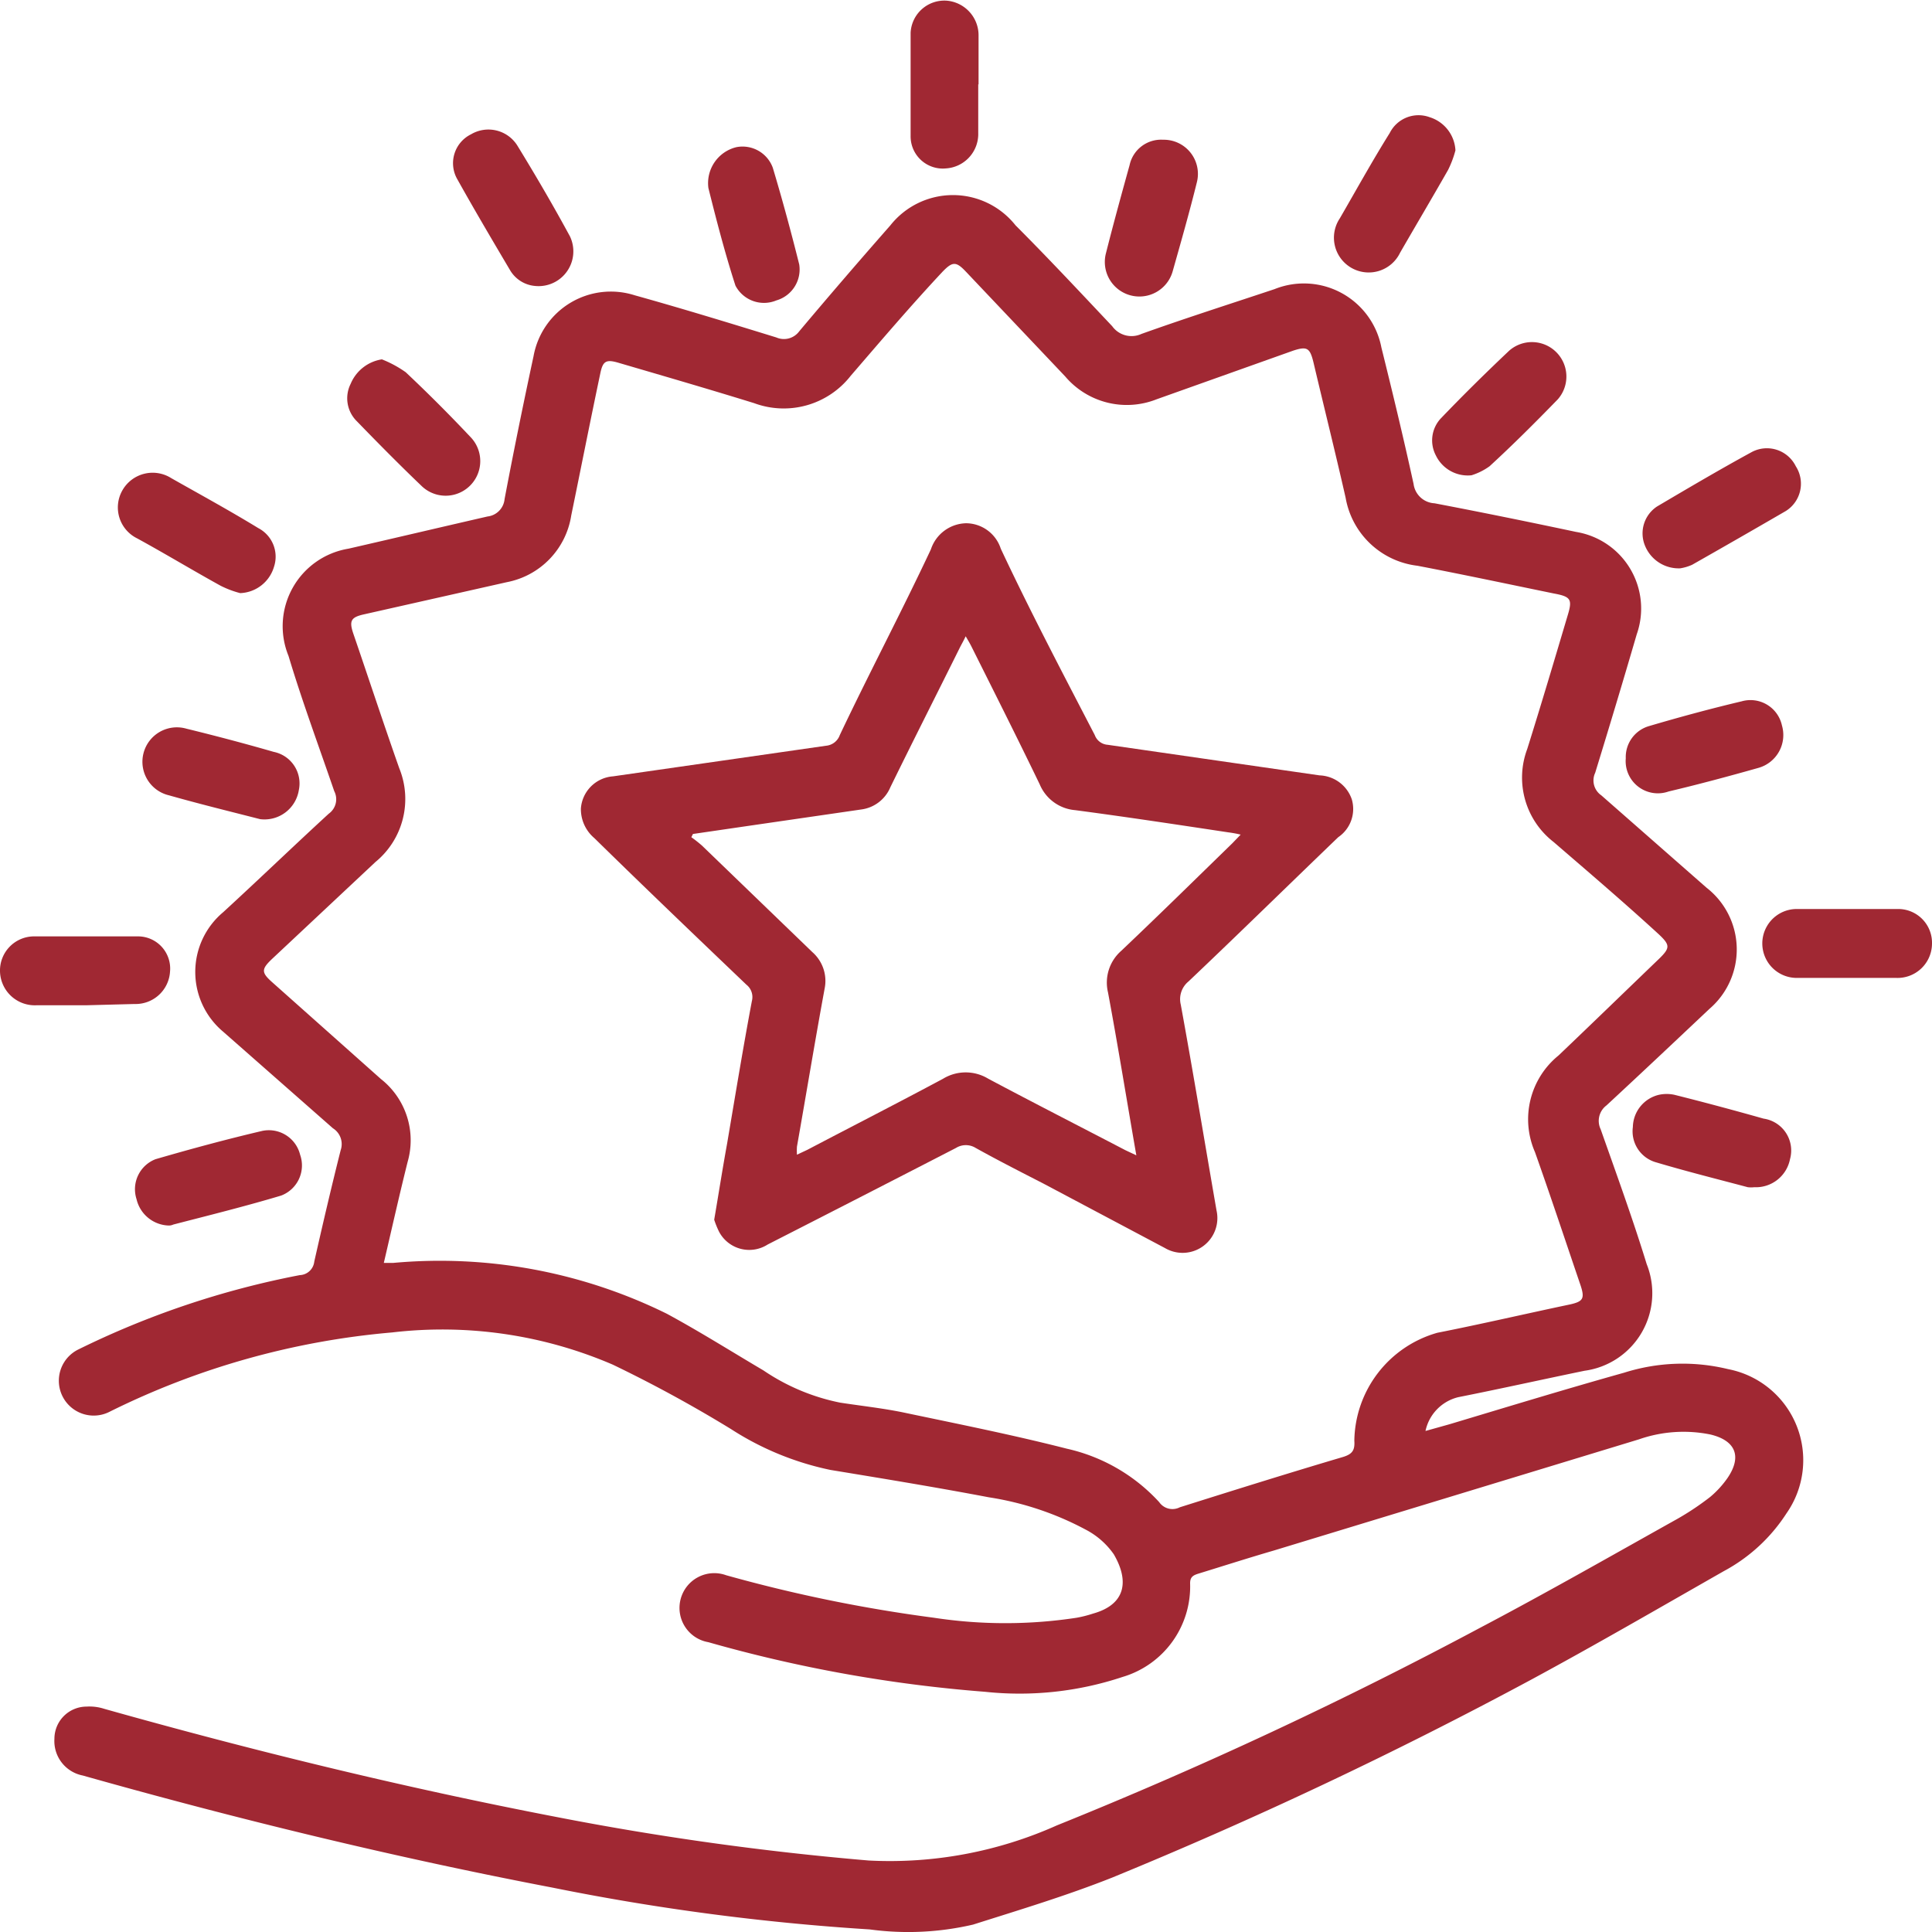
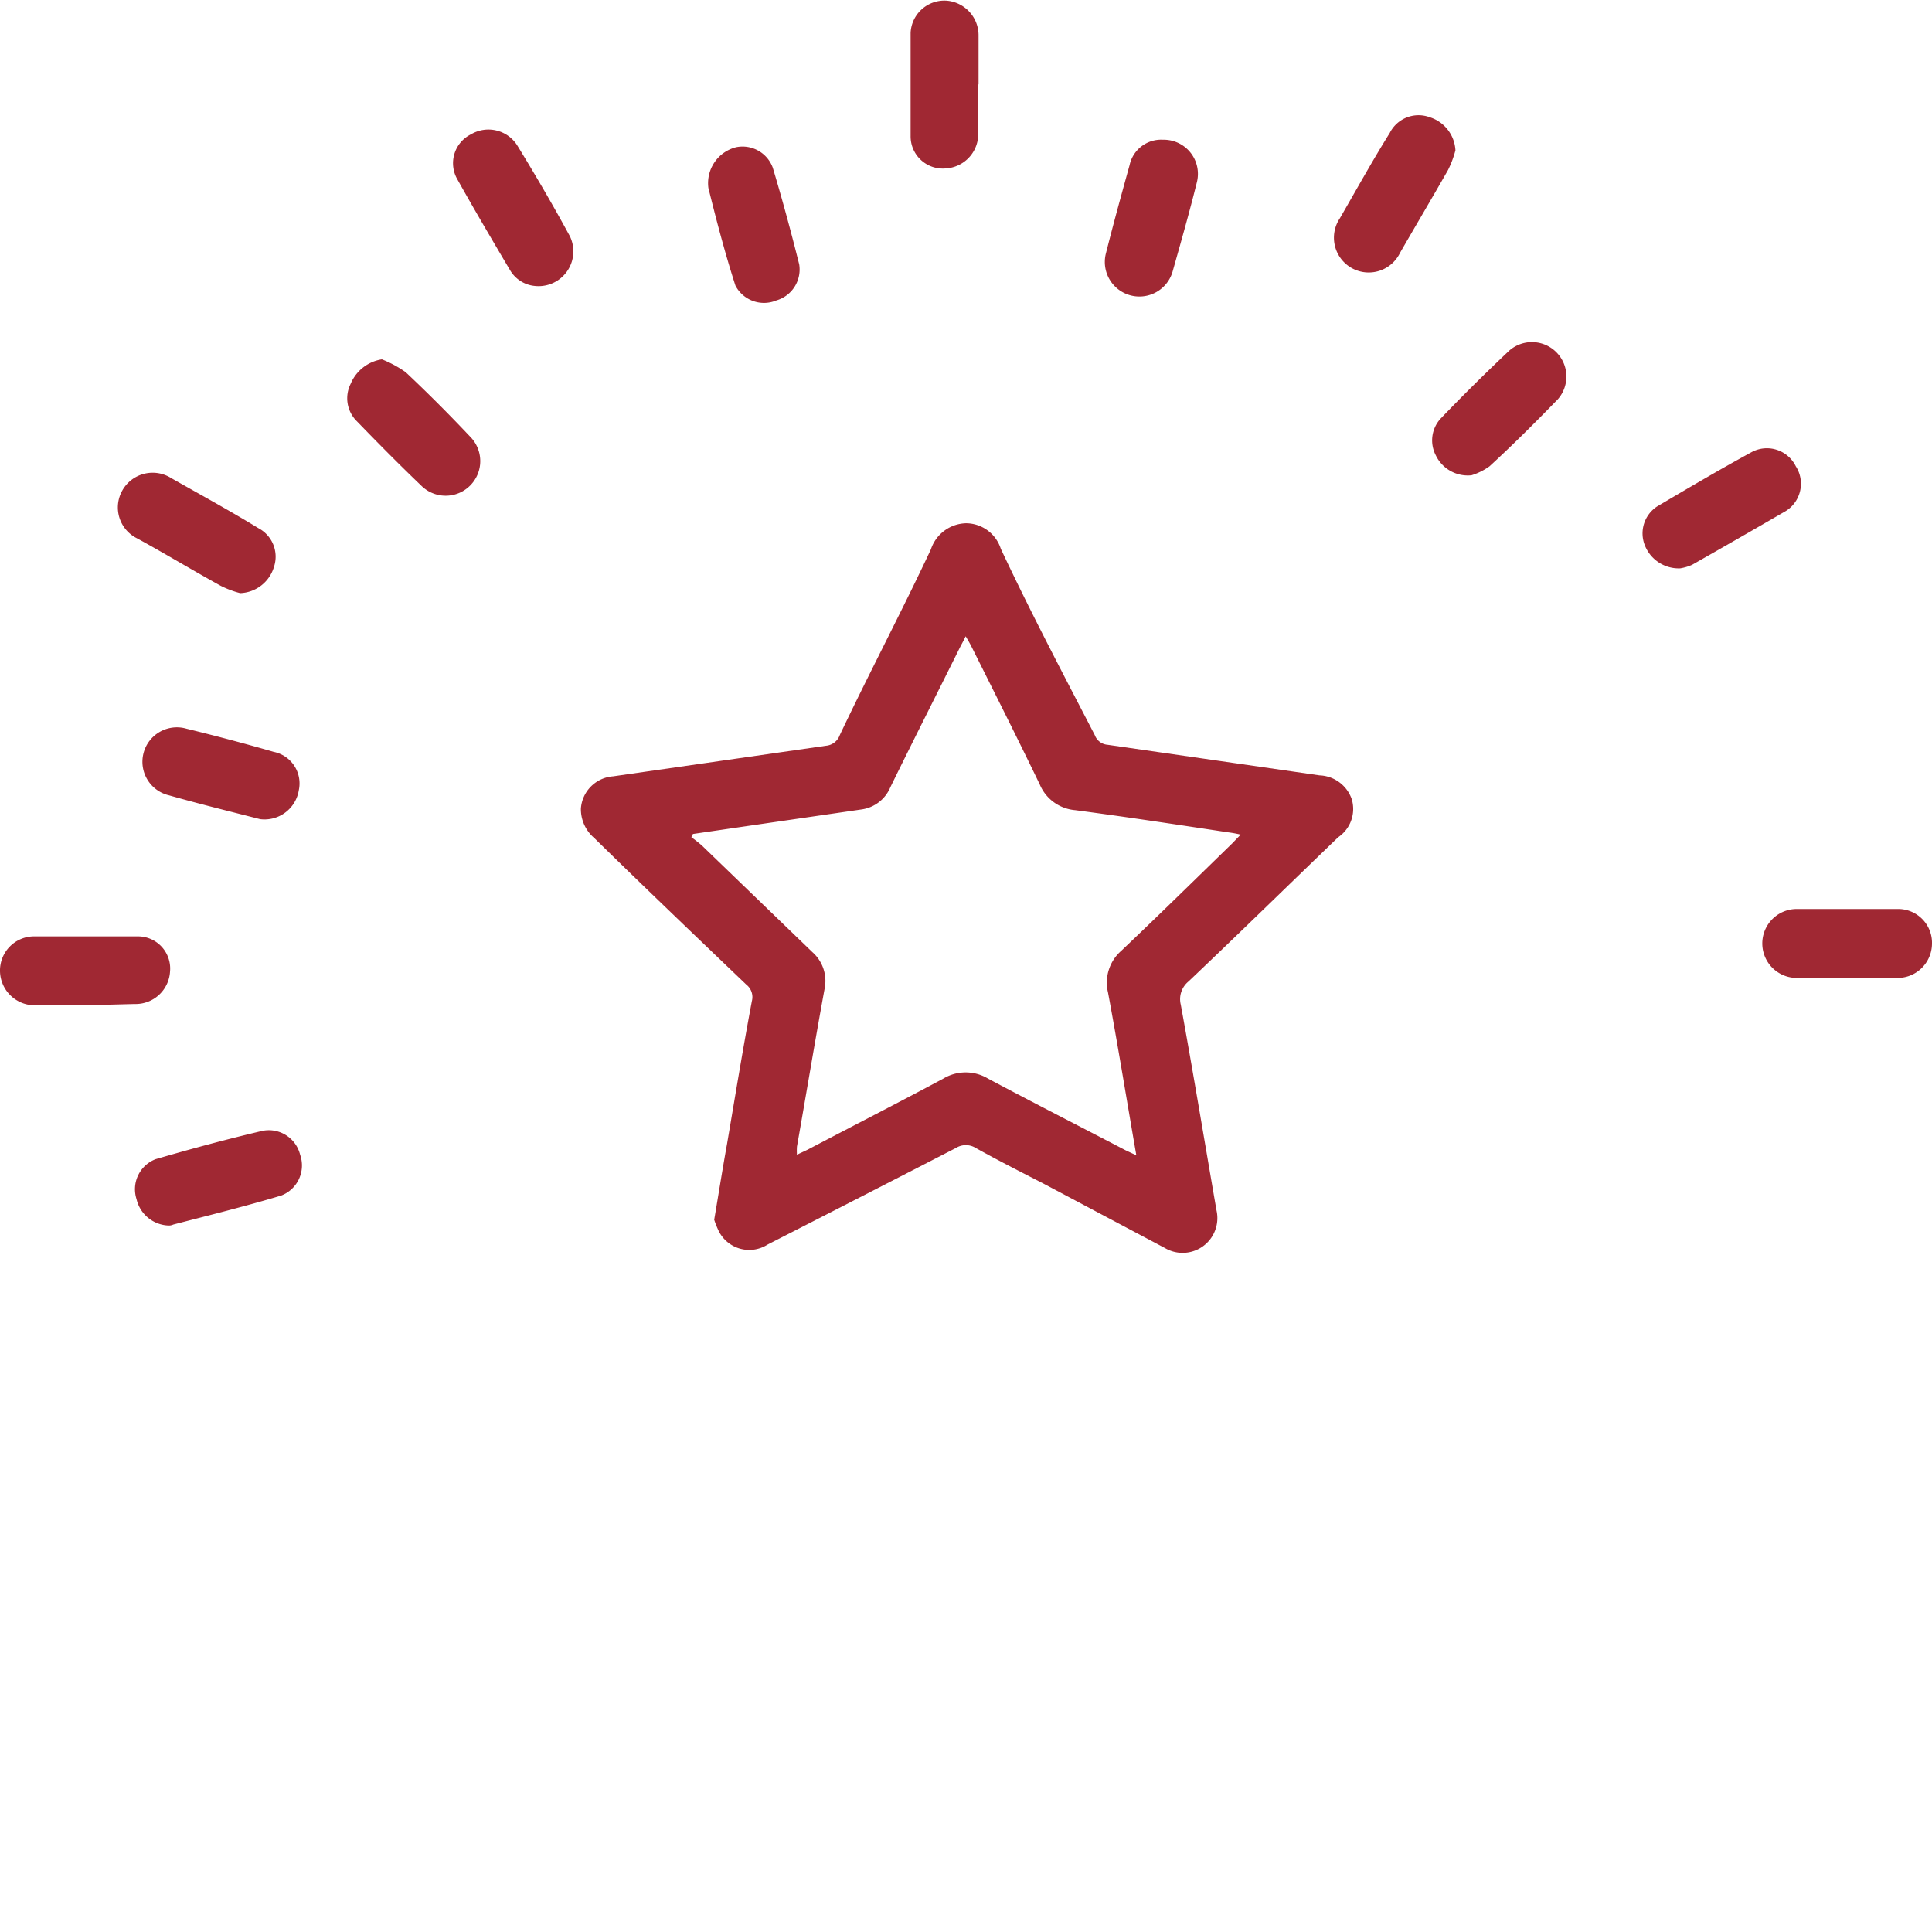
<svg xmlns="http://www.w3.org/2000/svg" width="60" height="60" viewBox="0 0 60 60">
  <defs>
    <style>.cls-1{fill:#a02833;}</style>
  </defs>
  <g id="Ebene_1_Kopie" data-name="Ebene 1 Kopie">
-     <path class="cls-1" d="M44.27,44.44l.75-.21c1.8-.54,3.6-1.09,5.42-1.6a6,6,0,0,1,3.23-.11A2.88,2.88,0,0,1,55.48,47a5.28,5.28,0,0,1-1.94,1.79c-2,1.14-4,2.3-6,3.38a138.14,138.14,0,0,1-13,6.14c-1.41.56-2.87,1-4.32,1.46a8.89,8.89,0,0,1-3.21.15,72.71,72.71,0,0,1-9.86-1.3c-4.91-.94-9.76-2.12-14.58-3.48A1.09,1.09,0,0,1,1.69,54a1,1,0,0,1,1-1,1.49,1.49,0,0,1,.55.07c4.62,1.3,9.28,2.44,14,3.35a90.9,90.9,0,0,0,9.74,1.36,12.7,12.7,0,0,0,5.84-1.09,135.39,135.39,0,0,0,13.15-6.14c2.07-1.09,4.1-2.25,6.14-3.39a8.59,8.59,0,0,0,1-.67,3,3,0,0,0,.54-.59c.45-.66.26-1.16-.53-1.35a4.2,4.2,0,0,0-2.22.15L39.57,48.15c-.79.23-1.57.48-2.35.72-.16.05-.26.1-.26.3a2.93,2.93,0,0,1-2.1,2.91,10.13,10.13,0,0,1-4.27.46A43.64,43.64,0,0,1,22,51a1.08,1.08,0,1,1,.55-2.08A46.11,46.11,0,0,0,29,50.24a14.69,14.69,0,0,0,4.44,0,3.8,3.8,0,0,0,.51-.13c1-.28,1.13-1,.64-1.84a2.43,2.43,0,0,0-.88-.77,9.39,9.39,0,0,0-3-1c-1.63-.31-3.28-.58-4.92-.85a9.1,9.1,0,0,1-3.09-1.27,41.29,41.29,0,0,0-3.67-2,13.38,13.38,0,0,0-6.85-1,24.41,24.41,0,0,0-8.77,2.46,1.07,1.07,0,1,1-1-1.92,27.11,27.11,0,0,1,6.9-2.32.47.47,0,0,0,.45-.42c.26-1.15.53-2.31.82-3.46a.58.58,0,0,0-.24-.68l-3.41-3a2.42,2.42,0,0,1,0-3.71c1.09-1,2.18-2.05,3.28-3.06a.55.55,0,0,0,.17-.7c-.48-1.4-1-2.8-1.42-4.2a2.44,2.44,0,0,1,1.86-3.33c1.44-.33,2.88-.67,4.32-1a.6.6,0,0,0,.53-.54c.28-1.48.59-3,.9-4.44a2.44,2.44,0,0,1,3.14-1.89c1.47.41,2.94.86,4.4,1.31a.59.59,0,0,0,.71-.19Q26.19,8.66,27.65,7A2.48,2.48,0,0,1,31.54,7c1,1,2,2.07,3,3.13a.74.74,0,0,0,.91.24c1.37-.49,2.75-.93,4.13-1.39a2.45,2.45,0,0,1,3.32,1.81c.35,1.41.69,2.82,1,4.24a.69.69,0,0,0,.65.6c1.47.28,2.94.58,4.4.89a2.41,2.41,0,0,1,1.88,3.18c-.42,1.44-.85,2.87-1.29,4.3a.56.56,0,0,0,.19.7L53,27.57a2.43,2.43,0,0,1,.09,3.76c-1.06,1-2.12,2-3.2,3a.6.6,0,0,0-.18.74c.49,1.39,1,2.79,1.43,4.19a2.43,2.43,0,0,1-1.93,3.31c-1.31.27-2.61.56-3.92.82A1.37,1.37,0,0,0,44.27,44.44ZM11.92,39.22l.3,0a15.93,15.93,0,0,1,8.49,1.58c1,.54,2,1.17,3,1.76a6.52,6.52,0,0,0,2.38,1c.65.1,1.3.17,1.94.3,1.71.36,3.42.7,5.1,1.13A5.52,5.52,0,0,1,36,46.65a.5.5,0,0,0,.64.16c1.68-.53,3.37-1.06,5.06-1.56.3-.09.38-.21.36-.51a3.54,3.54,0,0,1,2.58-3.35c1.37-.27,2.74-.59,4.12-.88.4-.09.46-.18.33-.58-.47-1.38-.93-2.77-1.42-4.15a2.55,2.55,0,0,1,.73-3c1.05-1,2.08-2,3.12-3,.35-.34.35-.43,0-.76-1.09-1-2.17-1.92-3.27-2.87a2.53,2.53,0,0,1-.82-2.89c.43-1.37.84-2.75,1.25-4.13.16-.52.11-.6-.43-.7-1.41-.29-2.82-.59-4.23-.86a2.57,2.57,0,0,1-2.23-2.11c-.32-1.41-.67-2.81-1-4.21-.11-.45-.2-.5-.63-.36L35.92,12.4a2.51,2.51,0,0,1-2.84-.71L30,8.44c-.31-.33-.42-.32-.73,0-1,1.07-1.91,2.14-2.85,3.23a2.64,2.64,0,0,1-3,.85c-1.39-.43-2.8-.84-4.2-1.25-.4-.12-.5-.06-.58.34-.31,1.47-.6,2.94-.9,4.4a2.5,2.5,0,0,1-2,2.07l-4.44,1c-.4.09-.46.2-.33.59.48,1.4.94,2.8,1.43,4.19a2.53,2.53,0,0,1-.74,2.91l-3.2,3c-.35.33-.35.43,0,.74l3.37,3a2.42,2.42,0,0,1,.83,2.57C12.4,37.12,12.17,38.15,11.92,39.22Z" />
    <path class="cls-1" d="M30.38,2.62c0,.5,0,1,0,1.51a1.07,1.07,0,0,1-1,1.1,1,1,0,0,1-1.1-1q0-1.6,0-3.21a1.05,1.05,0,0,1,1.11-1,1.08,1.08,0,0,1,1,1.1V2.62Z" />
    <path class="cls-1" d="M57.31,30.37H55.8a1.07,1.07,0,1,1,0-2.14c1,0,2.08,0,3.13,0A1.05,1.05,0,0,1,60,29.31a1.07,1.07,0,0,1-1.11,1.06Z" />
    <path class="cls-1" d="M2.66,31.22H1.12A1.08,1.08,0,0,1,0,30.16a1.06,1.06,0,0,1,1.05-1.08c1.08,0,2.16,0,3.23,0a1,1,0,0,1,1,1.1,1.07,1.07,0,0,1-1.1,1Z" />
    <path class="cls-1" d="M45.2,4.67a3.19,3.19,0,0,1-.23.61c-.49.86-1,1.72-1.49,2.57a1.08,1.08,0,1,1-1.87-1.07c.51-.88,1-1.77,1.55-2.65a1,1,0,0,1,1.24-.49A1.14,1.14,0,0,1,45.2,4.67Z" />
    <path class="cls-1" d="M7.46,18.42a3,3,0,0,1-.61-.23c-.87-.48-1.73-1-2.59-1.47a1.07,1.07,0,0,1-.46-1.49,1.08,1.08,0,0,1,1.52-.38c.9.51,1.8,1,2.7,1.55a1,1,0,0,1,.49,1.2A1.14,1.14,0,0,1,7.46,18.42Z" />
    <path class="cls-1" d="M52.18,17.65a1.13,1.13,0,0,1-1.1-.72,1,1,0,0,1,.38-1.2c1-.59,1.95-1.15,2.94-1.69a1,1,0,0,1,1.37.44,1,1,0,0,1-.31,1.39c-1,.58-1.94,1.12-2.91,1.67A1.46,1.46,0,0,1,52.18,17.65Z" />
    <path class="cls-1" d="M16.61,8.88a1,1,0,0,1-.77-.49c-.55-.93-1.1-1.86-1.63-2.81a1,1,0,0,1,.42-1.41,1.06,1.06,0,0,1,1.43.34c.57.93,1.12,1.87,1.64,2.83A1.08,1.08,0,0,1,16.61,8.88Z" />
    <path class="cls-1" d="M5.24,38.06a1.06,1.06,0,0,1-1-.82A1,1,0,0,1,4.83,36c1.1-.32,2.21-.62,3.32-.88a1,1,0,0,1,1.17.74,1,1,0,0,1-.59,1.27c-1.1.33-2.23.61-3.35.9A.32.32,0,0,1,5.24,38.06Z" />
    <path class="cls-1" d="M11.86,11.16a3.49,3.49,0,0,1,.74.4c.68.64,1.34,1.3,2,2a1.07,1.07,0,1,1-1.52,1.52c-.69-.66-1.36-1.34-2-2a1,1,0,0,1-.19-1.16A1.26,1.26,0,0,1,11.86,11.16Z" />
    <path class="cls-1" d="M36.12,4.34a1.06,1.06,0,0,1,1.05,1.32c-.23.93-.49,1.84-.75,2.76a1.07,1.07,0,0,1-2.07-.57c.23-.91.48-1.82.73-2.72A1,1,0,0,1,36.12,4.34Z" />
    <path class="cls-1" d="M22,5.84a1.15,1.15,0,0,1,.87-1.27A1,1,0,0,1,24,5.21c.3,1,.57,2,.82,3a1,1,0,0,1-.71,1.12,1,1,0,0,1-1.27-.46C22.5,7.82,22.22,6.72,22,5.84Z" />
-     <path class="cls-1" d="M54.48,36.87a.87.87,0,0,1-.2,0c-.94-.25-1.9-.49-2.84-.77A1,1,0,0,1,50.71,35a1.05,1.05,0,0,1,.81-1A1.14,1.14,0,0,1,52,34c.92.23,1.85.48,2.77.74A1,1,0,0,1,55.59,36,1.08,1.08,0,0,1,54.48,36.87Z" />
-     <path class="cls-1" d="M50.49,23.55a1,1,0,0,1,.72-1c.95-.28,1.91-.54,2.88-.77a1,1,0,0,1,1.25.75,1.06,1.06,0,0,1-.74,1.32c-.92.26-1.85.51-2.78.73A1,1,0,0,1,50.49,23.55Z" />
    <path class="cls-1" d="M8.08,25.44l-.59-.15c-.75-.19-1.5-.38-2.24-.59a1.07,1.07,0,1,1,.54-2.07c.9.22,1.81.46,2.71.72a1,1,0,0,1,.78,1.19A1.08,1.08,0,0,1,8.08,25.44Z" />
    <path class="cls-1" d="M45.7,14.76a1.1,1.1,0,0,1-1.11-.62A1,1,0,0,1,44.74,13c.69-.72,1.4-1.42,2.13-2.11a1.07,1.07,0,0,1,1.51,1.51c-.69.71-1.39,1.41-2.12,2.08A1.94,1.94,0,0,1,45.7,14.76Z" />
    <path class="cls-1" d="M22.18,37.88c.14-.82.26-1.59.4-2.36.25-1.47.5-3,.77-4.43a.49.49,0,0,0-.17-.51c-1.58-1.51-3.14-3-4.72-4.55a1.18,1.18,0,0,1-.42-.92,1.08,1.08,0,0,1,1-1l6.61-.95a.5.5,0,0,0,.43-.33C27,20.89,28,19,28.91,17.06A1.18,1.18,0,0,1,30,16.25a1.14,1.14,0,0,1,1.08.79C32,19,33,20.9,34,22.83a.46.46,0,0,0,.4.3l6.58.95a1.1,1.1,0,0,1,1,.74A1.06,1.06,0,0,1,41.56,26c-1.55,1.49-3.09,3-4.65,4.48a.71.71,0,0,0-.24.72c.39,2.13.74,4.26,1.11,6.39a1.08,1.08,0,0,1-1.6,1.17l-3.77-2c-.7-.36-1.41-.72-2.11-1.11a.58.58,0,0,0-.61,0c-1.94,1-3.89,2-5.85,3a1.06,1.06,0,0,1-1.51-.4A2.88,2.88,0,0,1,22.18,37.88Zm13.11-2c-.3-1.72-.57-3.4-.88-5.06a1.31,1.31,0,0,1,.41-1.29c1.16-1.1,2.3-2.22,3.45-3.34l.26-.27a3.48,3.48,0,0,0-.38-.07c-1.59-.24-3.17-.48-4.76-.69a1.31,1.31,0,0,1-1.1-.8c-.69-1.43-1.41-2.86-2.12-4.28-.05-.1-.11-.2-.18-.32-.07.15-.13.25-.18.35-.72,1.45-1.45,2.89-2.16,4.34a1.14,1.14,0,0,1-.91.69l-3.44.5-1.78.26-.05.1a4.19,4.19,0,0,1,.33.26l3.43,3.31a1.19,1.19,0,0,1,.38,1.13c-.3,1.63-.57,3.27-.86,4.91a2.07,2.07,0,0,0,0,.25l.32-.15c1.41-.74,2.82-1.46,4.22-2.21a1.35,1.35,0,0,1,1.4,0c1.41.75,2.84,1.48,4.26,2.22Z" />
  </g>
</svg>